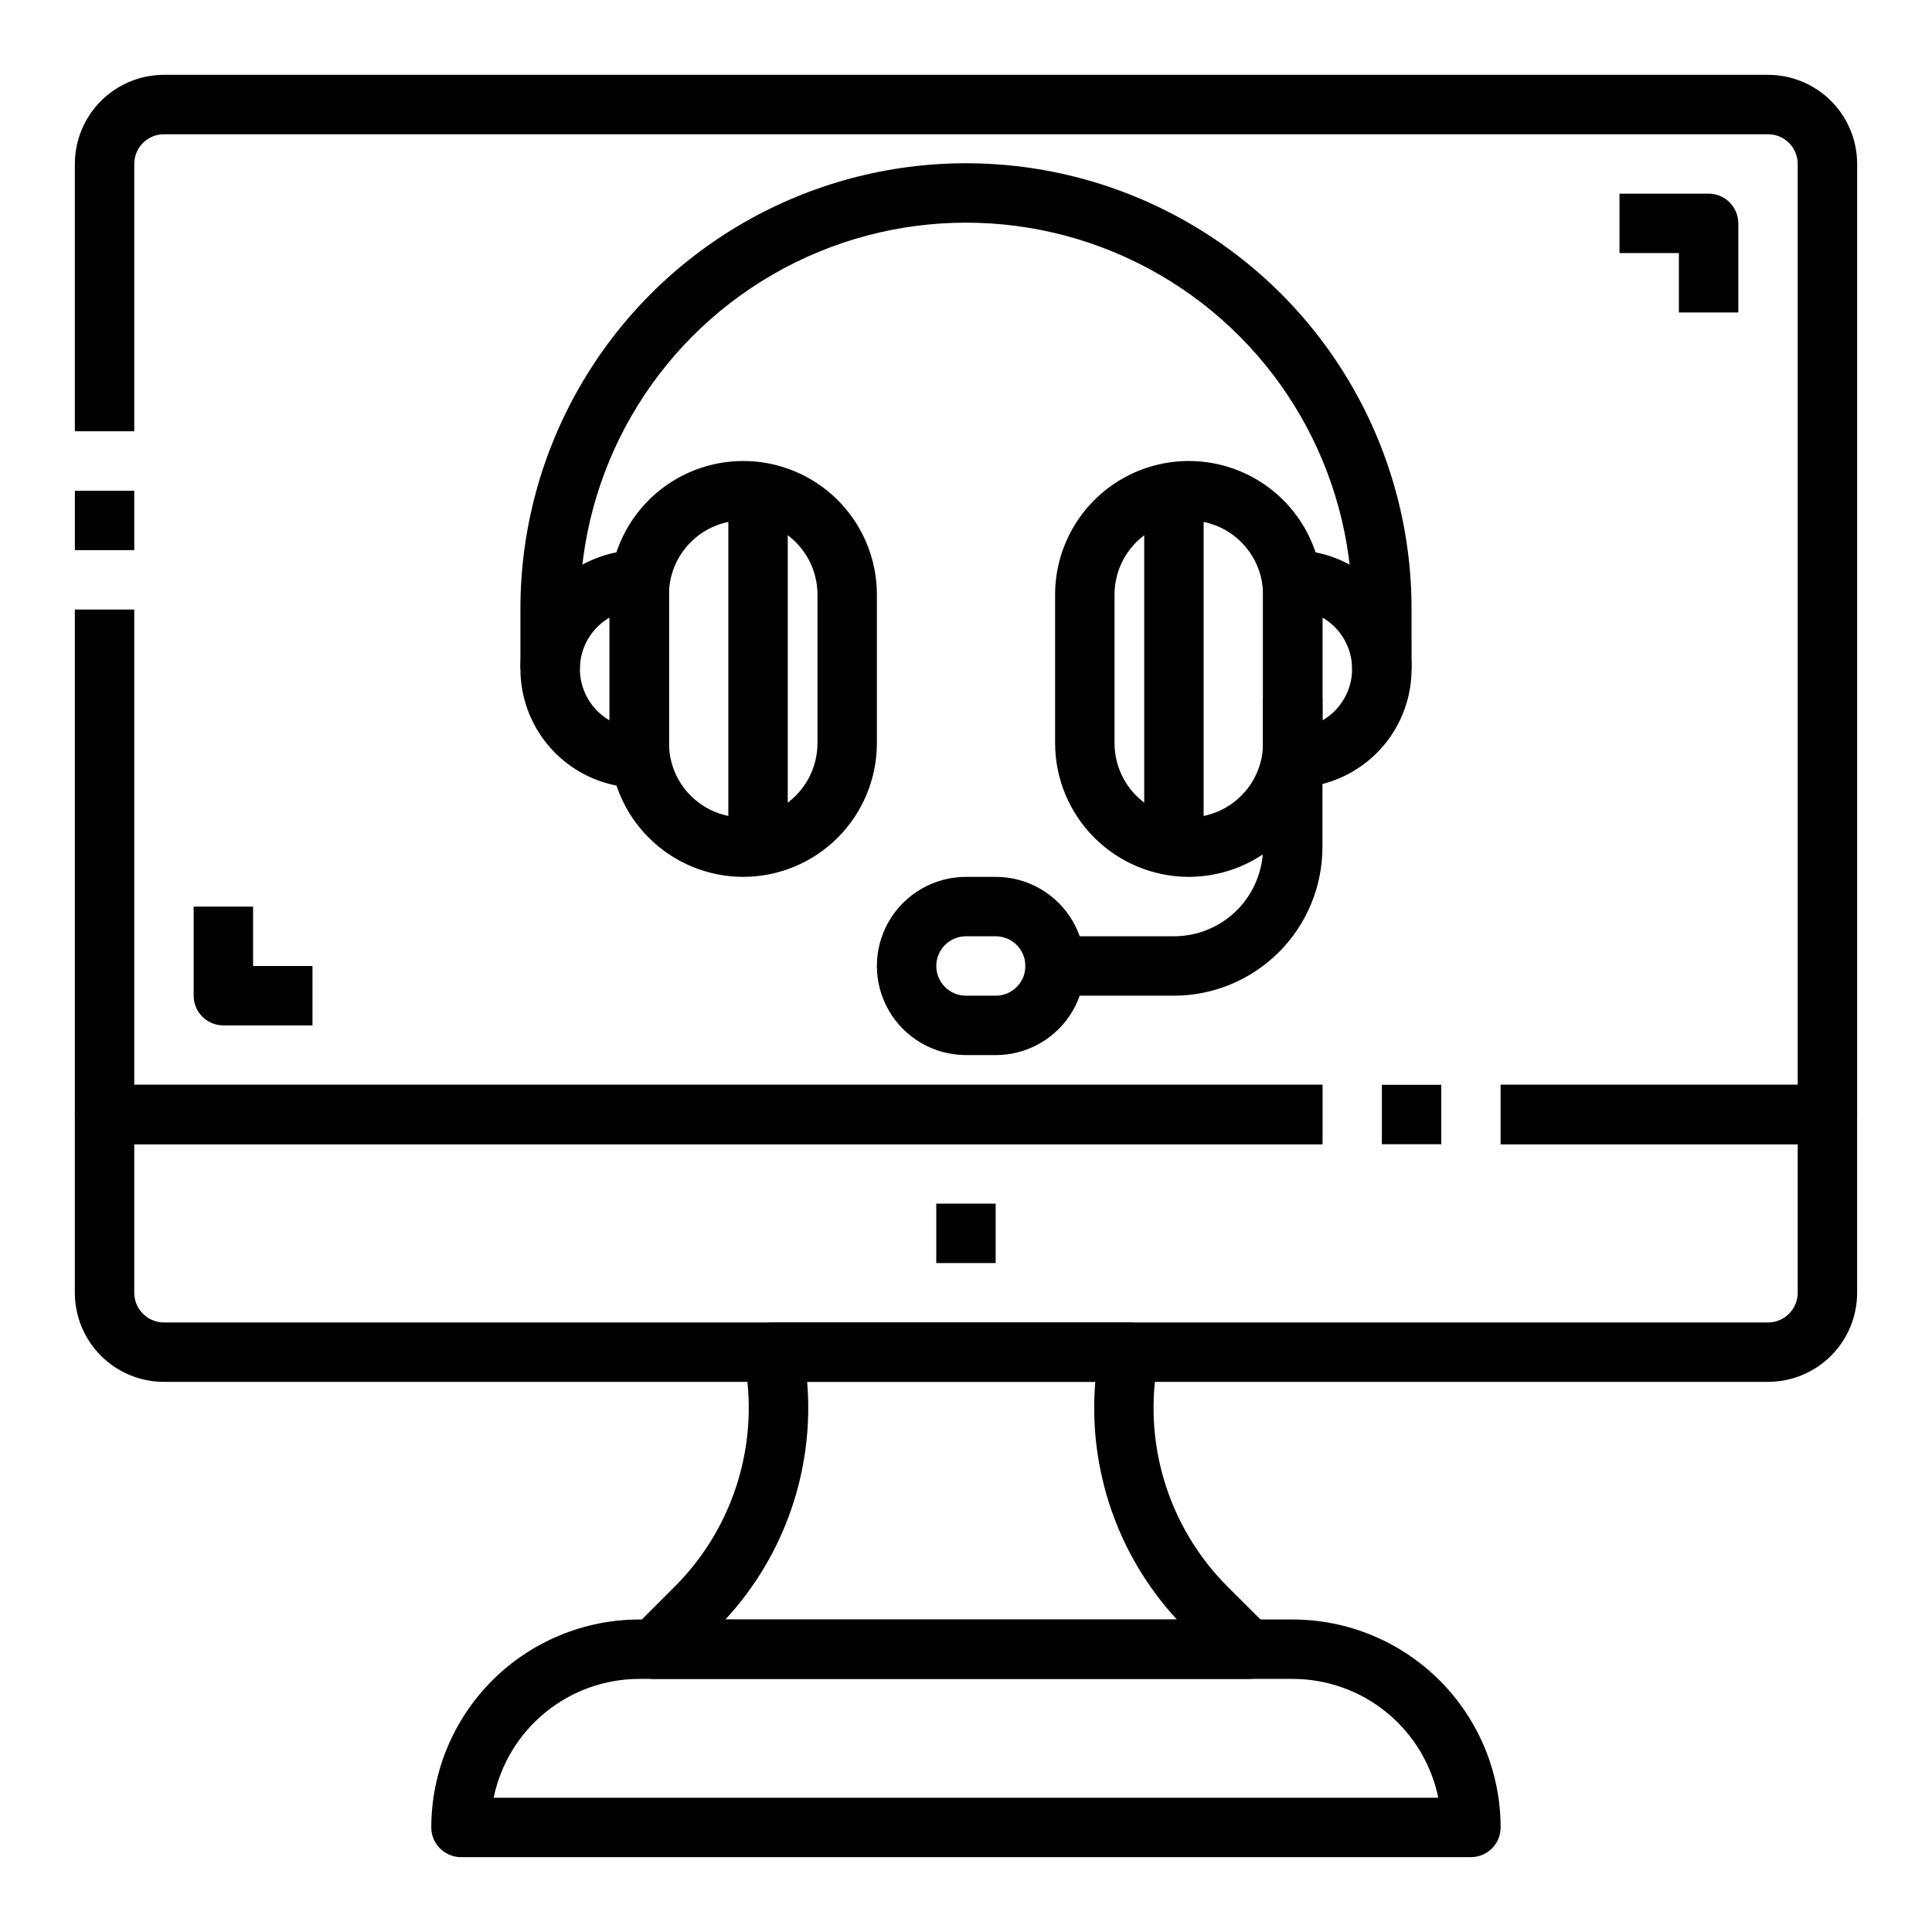
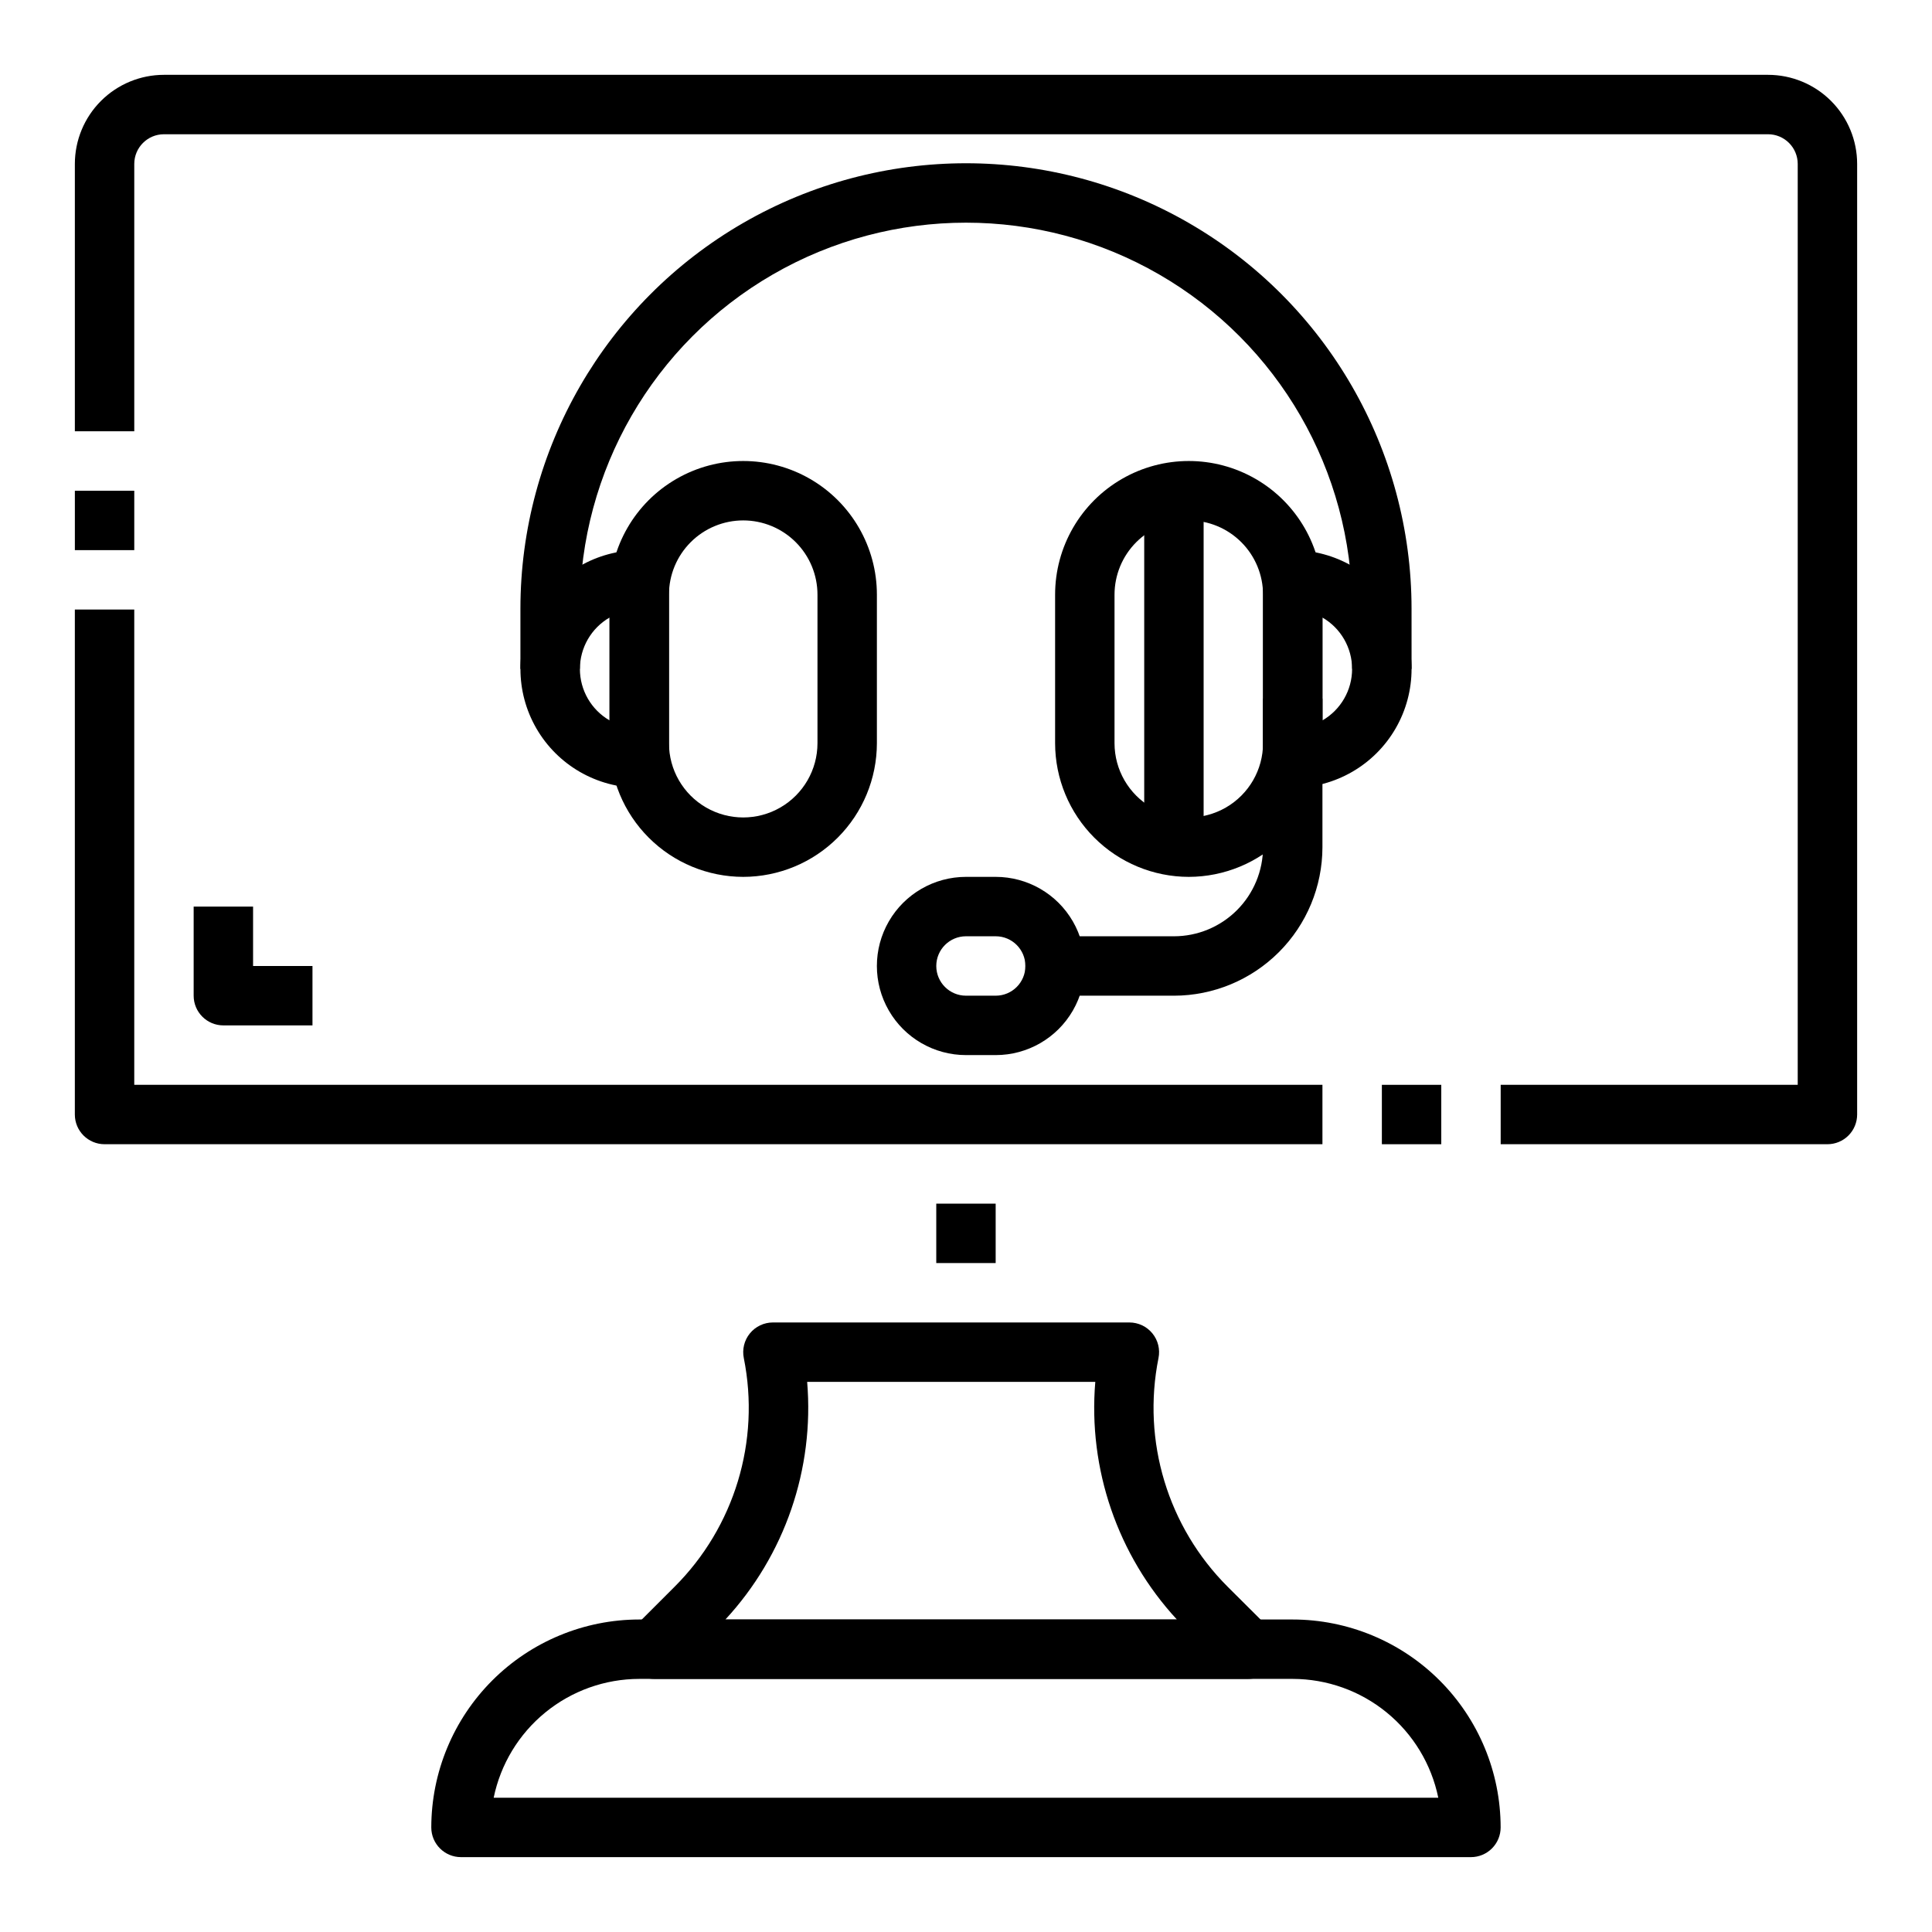
<svg xmlns="http://www.w3.org/2000/svg" fill="#000000" width="800px" height="800px" version="1.1" viewBox="144 144 512 512">
  <g>
-     <path d="m612.54 510.21h-425.09c-6.262 0-12.27-2.488-16.699-6.918-4.43-4.43-6.918-10.434-6.918-16.699v-47.23c0-4.348 3.527-7.871 7.875-7.871h322.75v15.742h-314.88v39.359c0 2.09 0.828 4.09 2.305 5.566 1.477 1.477 3.481 2.305 5.566 2.305h425.09c2.09 0 4.09-0.828 5.566-2.305s2.305-3.477 2.305-5.566v-39.359h-78.719v-15.742h86.594c2.086 0 4.09 0.828 5.566 2.305 1.473 1.477 2.305 3.477 2.305 5.566v47.23c0 6.266-2.488 12.27-6.918 16.699-4.43 4.43-10.438 6.918-16.699 6.918z" />
    <path d="m533.82 636.16h-267.65c-4.348 0-7.875-3.523-7.875-7.871 0.02-14.609 5.828-28.617 16.16-38.949 10.328-10.328 24.336-16.141 38.945-16.156h173.18c14.609 0.016 28.617 5.828 38.945 16.156 10.332 10.332 16.145 24.34 16.16 38.949 0 2.086-0.828 4.09-2.305 5.566-1.477 1.473-3.481 2.305-5.566 2.305zm-258.99-15.746h250.33c-1.824-8.883-6.66-16.867-13.688-22.602-7.027-5.738-15.816-8.875-24.887-8.887h-173.18c-9.07 0.012-17.859 3.148-24.887 8.887-7.027 5.734-11.859 13.719-13.688 22.602z" />
    <path d="m474.78 588.93h-157.44 0.004c-3.184 0-6.055-1.918-7.273-4.859s-0.543-6.324 1.707-8.578l10.973-10.965c15.891-15.852 22.785-38.609 18.367-60.613-0.473-2.316 0.117-4.723 1.613-6.555 1.496-1.832 3.734-2.894 6.102-2.894h94.465-0.004c2.367 0 4.606 1.062 6.102 2.894 1.496 1.832 2.086 4.238 1.613 6.555-4.414 22.004 2.477 44.758 18.359 60.613l11.02 10.98c2.246 2.258 2.91 5.648 1.684 8.586-1.227 2.938-4.106 4.848-7.289 4.836zm-138.55-15.742h119.66c-15.719-17.031-23.566-39.883-21.625-62.977h-76.359c1.93 23.102-5.934 45.953-21.672 62.977z" />
    <path d="m392.12 462.98h15.742v15.742h-15.742z" />
-     <path d="m604.67 226.81h-15.746v-15.742h-15.742v-15.746h23.617c2.086 0 4.09 0.832 5.566 2.309 1.473 1.477 2.305 3.477 2.305 5.566z" />
    <path d="m226.81 415.74h-23.613c-4.348 0-7.875-3.523-7.875-7.871v-23.617h15.746v15.742h15.742z" />
    <path d="m494.46 447.23h-322.75c-4.348 0-7.875-3.523-7.875-7.871v-133.82h15.746v125.95h314.88z" />
    <path d="m163.84 274.05h15.742v15.742h-15.742z" />
    <path d="m628.29 447.23h-86.594v-15.742h78.719v-244.04c0-2.086-0.828-4.09-2.305-5.566-1.477-1.477-3.477-2.305-5.566-2.305h-425.09c-4.348 0-7.871 3.523-7.871 7.871v70.848h-15.746v-70.848c0-6.262 2.488-12.27 6.918-16.699 4.43-4.43 10.438-6.918 16.699-6.918h425.09c6.262 0 12.27 2.488 16.699 6.918 4.43 4.43 6.918 10.438 6.918 16.699v251.91c0 2.086-0.832 4.09-2.305 5.566-1.477 1.477-3.481 2.305-5.566 2.305z" />
    <path d="m340.96 376.38c-9.391-0.012-18.395-3.746-25.035-10.387s-10.379-15.645-10.387-25.039v-39.359c0-12.656 6.75-24.352 17.711-30.676 10.961-6.328 24.465-6.328 35.426 0 10.957 6.324 17.711 18.02 17.711 30.676v39.359c-0.012 9.395-3.746 18.398-10.387 25.039s-15.645 10.375-25.039 10.387zm0-94.465c-5.219 0-10.223 2.074-13.914 5.766-3.691 3.688-5.766 8.695-5.766 13.914v39.359c0 7.031 3.75 13.527 9.84 17.043 6.09 3.516 13.594 3.516 19.68 0 6.09-3.516 9.84-10.012 9.84-17.043v-39.359c0-5.219-2.07-10.227-5.762-13.914-3.691-3.691-8.695-5.766-13.918-5.766z" />
    <path d="m313.41 352.77c-11.25 0-21.645-6-27.27-15.742-5.625-9.742-5.625-21.746 0-31.488 5.625-9.742 16.02-15.746 27.27-15.746 2.086 0 4.09 0.832 5.566 2.309 1.477 1.473 2.305 3.477 2.305 5.566v47.23c0 2.086-0.828 4.09-2.305 5.566-1.477 1.477-3.481 2.305-5.566 2.305zm-7.871-45.113c-4.863 2.812-7.859 8.008-7.859 13.625 0 5.621 2.996 10.812 7.859 13.629z" />
    <path d="m459.04 376.38c-9.391-0.012-18.395-3.746-25.039-10.387-6.641-6.641-10.375-15.645-10.387-25.039v-39.359c0-12.656 6.754-24.352 17.715-30.676 10.957-6.328 24.461-6.328 35.422 0 10.961 6.324 17.711 18.02 17.711 30.676v39.359c-0.008 9.395-3.742 18.398-10.387 25.039-6.641 6.641-15.645 10.375-25.035 10.387zm0-94.465c-5.219 0-10.227 2.074-13.918 5.766-3.688 3.688-5.762 8.695-5.762 13.914v39.359c0 7.031 3.75 13.527 9.84 17.043 6.09 3.516 13.59 3.516 19.68 0s9.84-10.012 9.84-17.043v-39.359c0-5.219-2.074-10.227-5.766-13.914-3.688-3.691-8.695-5.766-13.914-5.766z" />
    <path d="m486.59 352.77c-4.348 0-7.871-3.523-7.871-7.871v-47.23c0-4.348 3.523-7.875 7.871-7.875 11.25 0 21.645 6.004 27.27 15.746 5.625 9.742 5.625 21.746 0 31.488-5.625 9.742-16.02 15.742-27.27 15.742zm7.871-45.113v27.254c4.863-2.816 7.859-8.008 7.859-13.629 0-5.617-2.996-10.812-7.859-13.625z" />
    <path d="m518.08 321.28h-15.742v-15.934c0-36.559-19.508-70.344-51.168-88.625-31.664-18.281-70.676-18.281-102.34 0-31.664 18.281-51.168 52.066-51.168 88.625v15.934h-15.746v-15.934c0-42.184 22.508-81.168 59.039-102.26 36.535-21.094 81.547-21.094 118.08 0 36.535 21.09 59.039 60.074 59.039 102.26z" />
    <path d="m455.1 407.87h-39.359v-15.746h39.359c6.266 0 12.27-2.488 16.699-6.914 4.43-4.43 6.918-10.438 6.918-16.699v-39.363h15.742v39.363c-0.012 10.434-4.16 20.438-11.539 27.816s-17.383 11.531-27.82 11.543z" />
    <path d="m407.87 423.61h-7.871c-8.438 0-16.234-4.5-20.453-11.809-4.219-7.305-4.219-16.309 0-23.613 4.219-7.309 12.016-11.809 20.453-11.809h7.871c8.438 0 16.234 4.5 20.453 11.809 4.219 7.305 4.219 16.309 0 23.613-4.219 7.309-12.016 11.809-20.453 11.809zm-7.871-31.488c-4.348 0-7.875 3.527-7.875 7.875s3.527 7.871 7.875 7.871h7.871c4.348 0 7.871-3.523 7.871-7.871s-3.523-7.875-7.871-7.875z" />
-     <path d="m337.02 274.05h15.742v94.465h-15.742z" />
    <path d="m447.23 274.05h15.742v94.465h-15.742z" />
    <path d="m510.21 431.49h15.742v15.742h-15.742z" />
  </g>
</svg>